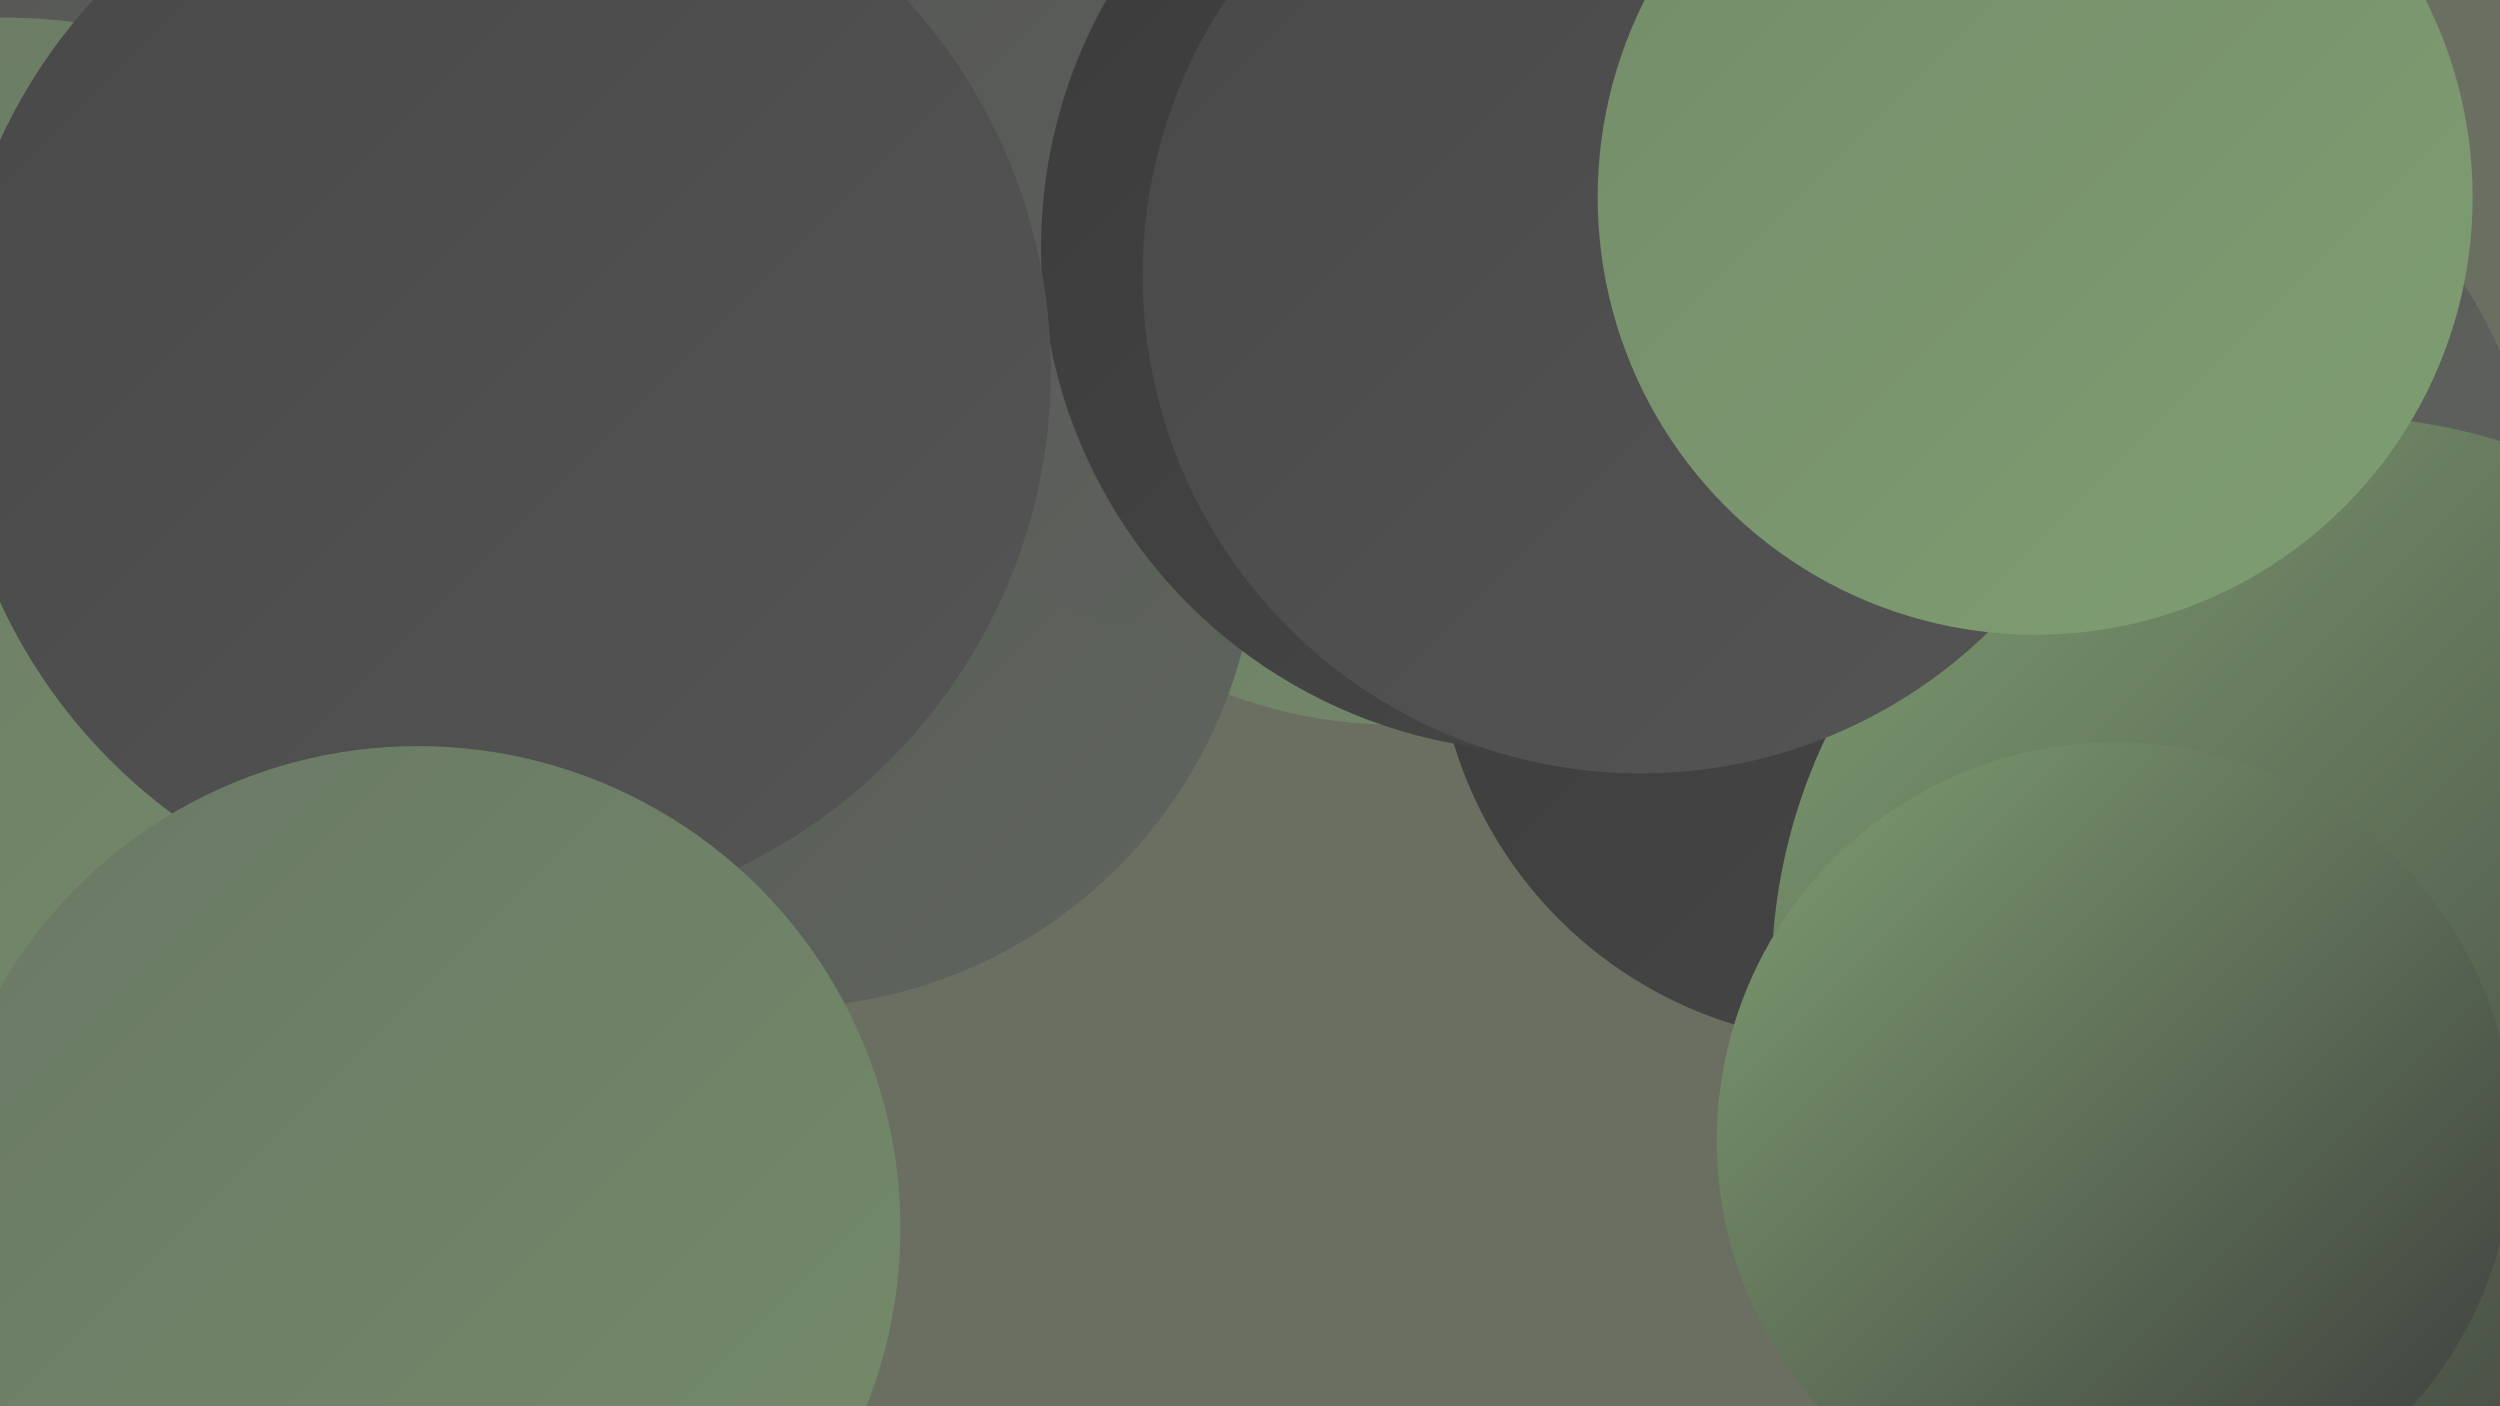
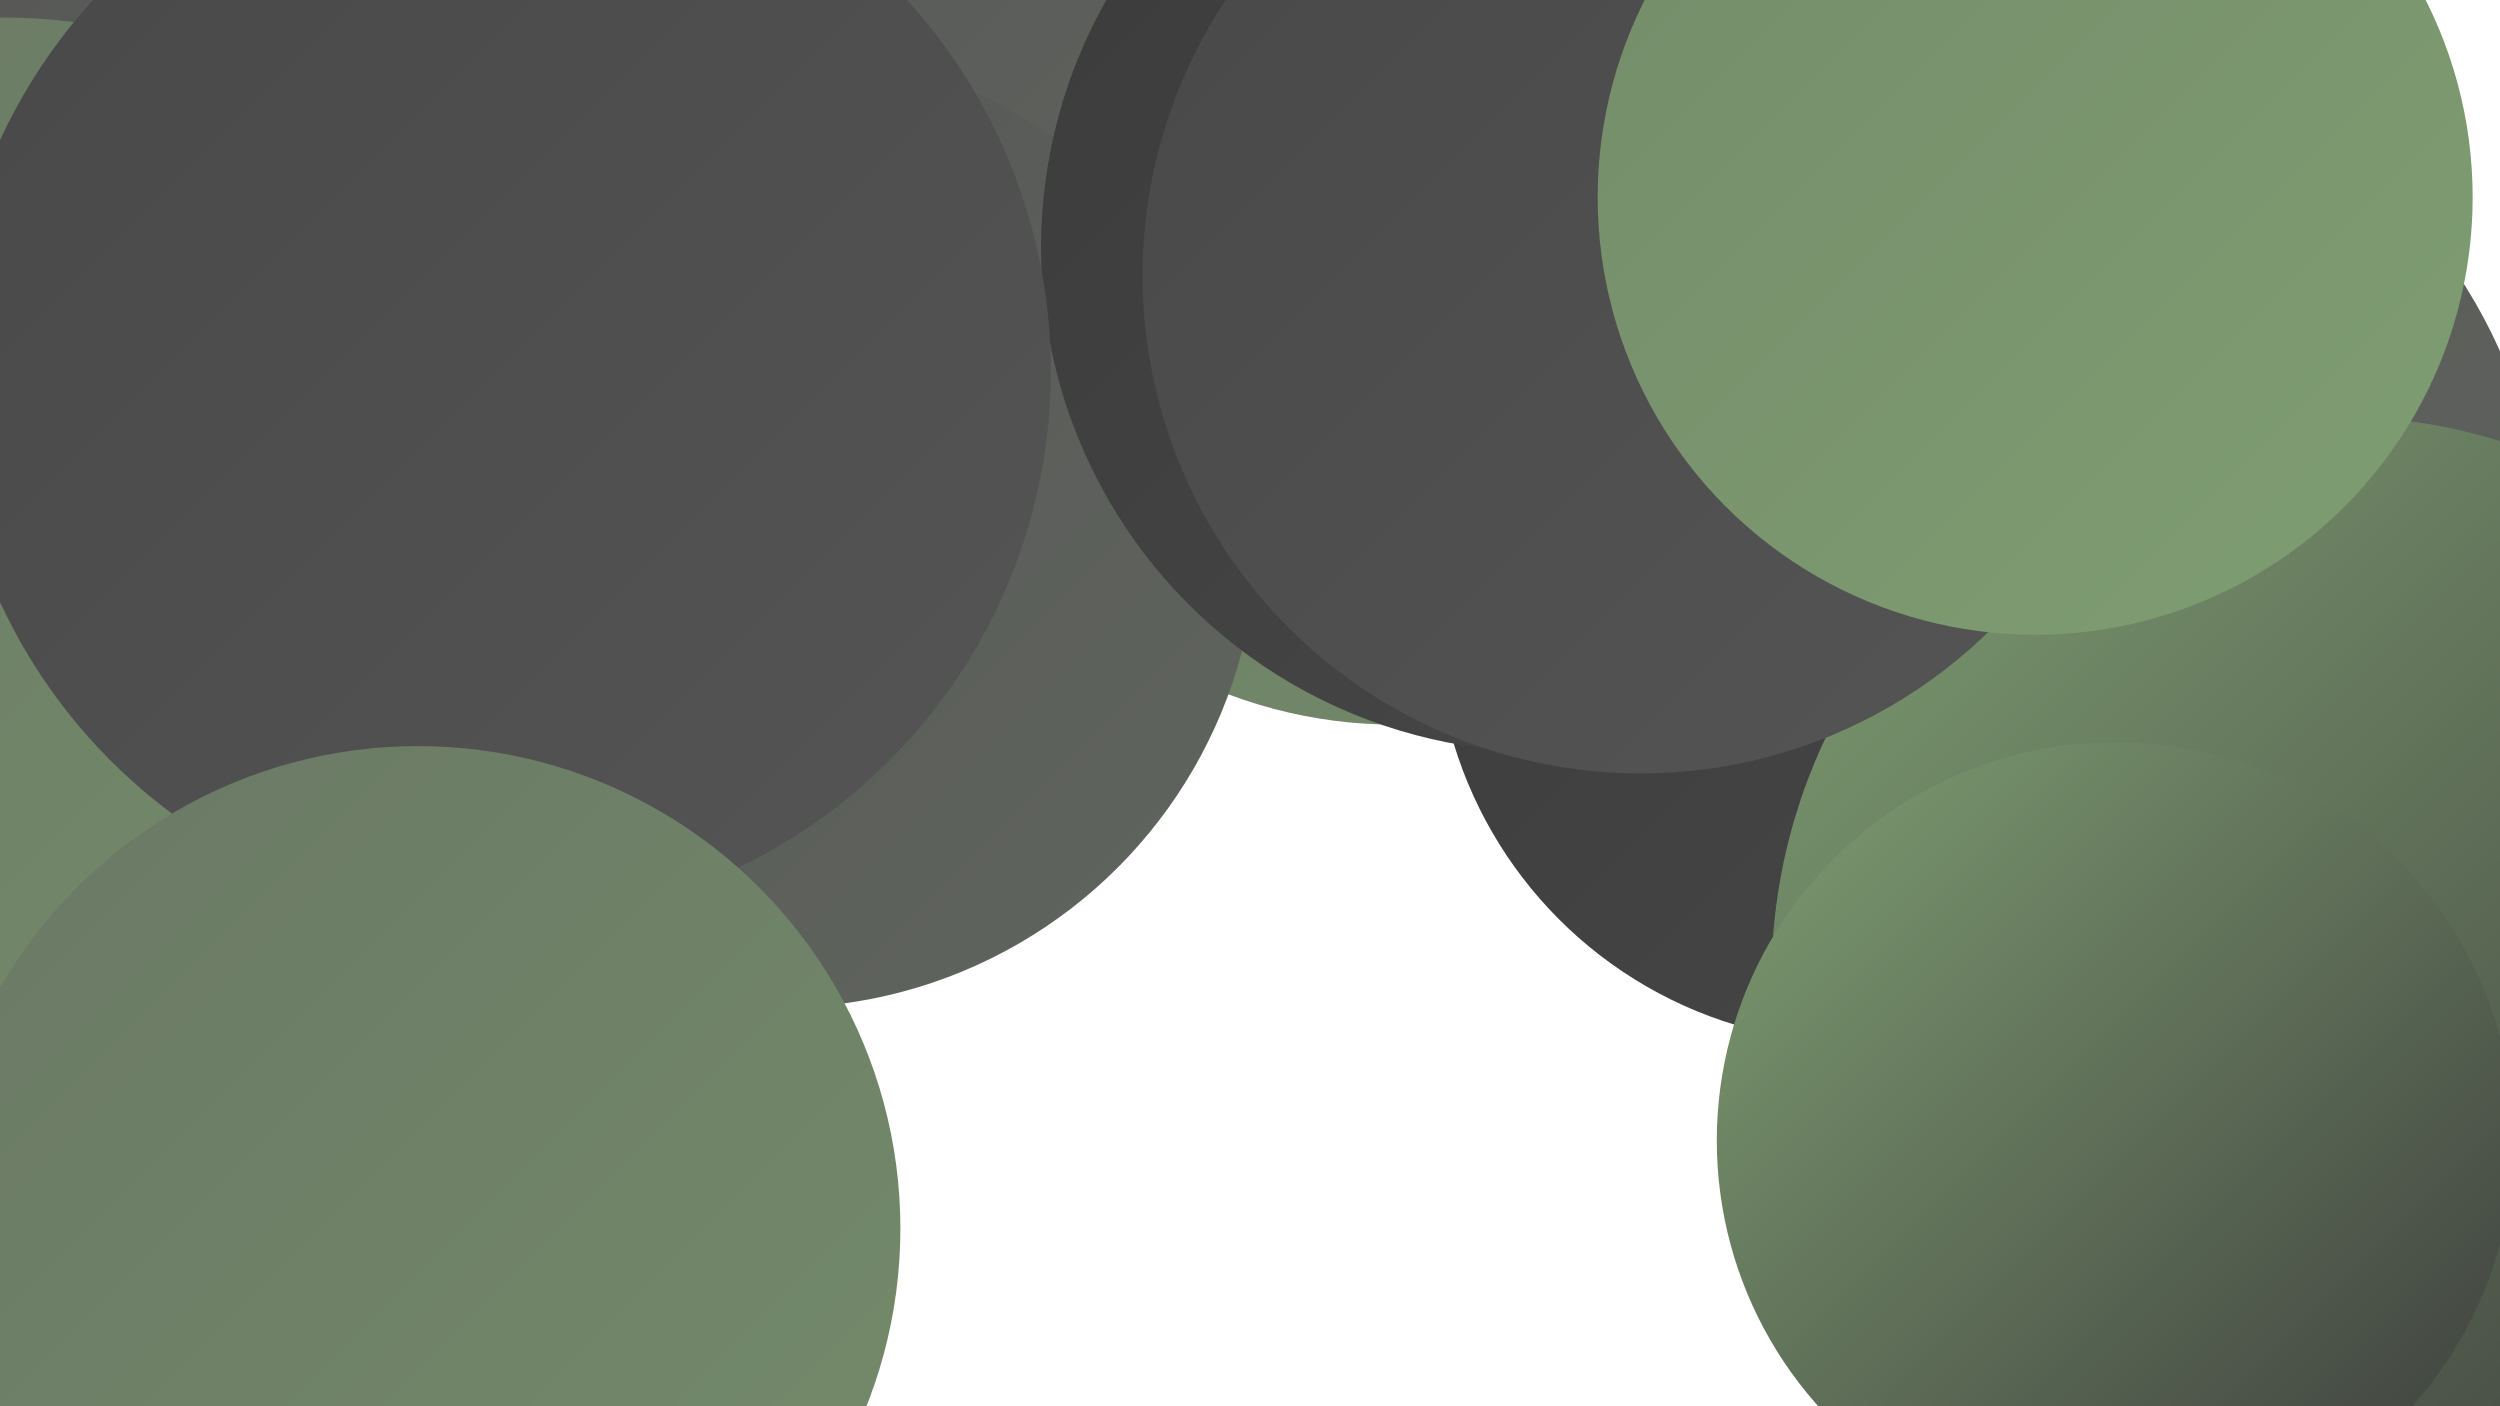
<svg xmlns="http://www.w3.org/2000/svg" width="1280" height="720">
  <defs>
    <linearGradient id="grad0" x1="0%" y1="0%" x2="100%" y2="100%">
      <stop offset="0%" style="stop-color:#3b3b3b;stop-opacity:1" />
      <stop offset="100%" style="stop-color:#484848;stop-opacity:1" />
    </linearGradient>
    <linearGradient id="grad1" x1="0%" y1="0%" x2="100%" y2="100%">
      <stop offset="0%" style="stop-color:#484848;stop-opacity:1" />
      <stop offset="100%" style="stop-color:#555555;stop-opacity:1" />
    </linearGradient>
    <linearGradient id="grad2" x1="0%" y1="0%" x2="100%" y2="100%">
      <stop offset="0%" style="stop-color:#555555;stop-opacity:1" />
      <stop offset="100%" style="stop-color:#60655e;stop-opacity:1" />
    </linearGradient>
    <linearGradient id="grad3" x1="0%" y1="0%" x2="100%" y2="100%">
      <stop offset="0%" style="stop-color:#60655e;stop-opacity:1" />
      <stop offset="100%" style="stop-color:#6a7865;stop-opacity:1" />
    </linearGradient>
    <linearGradient id="grad4" x1="0%" y1="0%" x2="100%" y2="100%">
      <stop offset="0%" style="stop-color:#6a7865;stop-opacity:1" />
      <stop offset="100%" style="stop-color:#748c6a;stop-opacity:1" />
    </linearGradient>
    <linearGradient id="grad5" x1="0%" y1="0%" x2="100%" y2="100%">
      <stop offset="0%" style="stop-color:#748c6a;stop-opacity:1" />
      <stop offset="100%" style="stop-color:#7f9e72;stop-opacity:1" />
    </linearGradient>
    <linearGradient id="grad6" x1="0%" y1="0%" x2="100%" y2="100%">
      <stop offset="0%" style="stop-color:#7f9e72;stop-opacity:1" />
      <stop offset="100%" style="stop-color:#3b3b3b;stop-opacity:1" />
    </linearGradient>
  </defs>
-   <rect width="1280" height="720" fill="#6b6f62" />
  <circle cx="714" cy="130" r="241" fill="url(#grad4)" />
  <circle cx="1005" cy="280" r="227" fill="url(#grad1)" />
  <circle cx="232" cy="373" r="226" fill="url(#grad5)" />
  <circle cx="192" cy="50" r="247" fill="url(#grad2)" />
  <circle cx="1037" cy="288" r="266" fill="url(#grad2)" />
  <circle cx="125" cy="563" r="274" fill="url(#grad5)" />
  <circle cx="448" cy="40" r="231" fill="url(#grad2)" />
  <circle cx="2" cy="288" r="279" fill="url(#grad4)" />
  <circle cx="399" cy="271" r="245" fill="url(#grad2)" />
  <circle cx="238" cy="118" r="193" fill="url(#grad5)" />
  <circle cx="1132" cy="557" r="187" fill="url(#grad0)" />
-   <circle cx="639" cy="66" r="262" fill="url(#grad2)" />
  <circle cx="951" cy="318" r="216" fill="url(#grad0)" />
  <circle cx="1195" cy="501" r="288" fill="url(#grad6)" />
  <circle cx="791" cy="127" r="258" fill="url(#grad0)" />
  <circle cx="1083" cy="584" r="204" fill="url(#grad6)" />
  <circle cx="840" cy="141" r="255" fill="url(#grad1)" />
  <circle cx="1042" cy="101" r="224" fill="url(#grad5)" />
  <circle cx="256" cy="190" r="282" fill="url(#grad1)" />
  <circle cx="214" cy="629" r="247" fill="url(#grad4)" />
</svg>